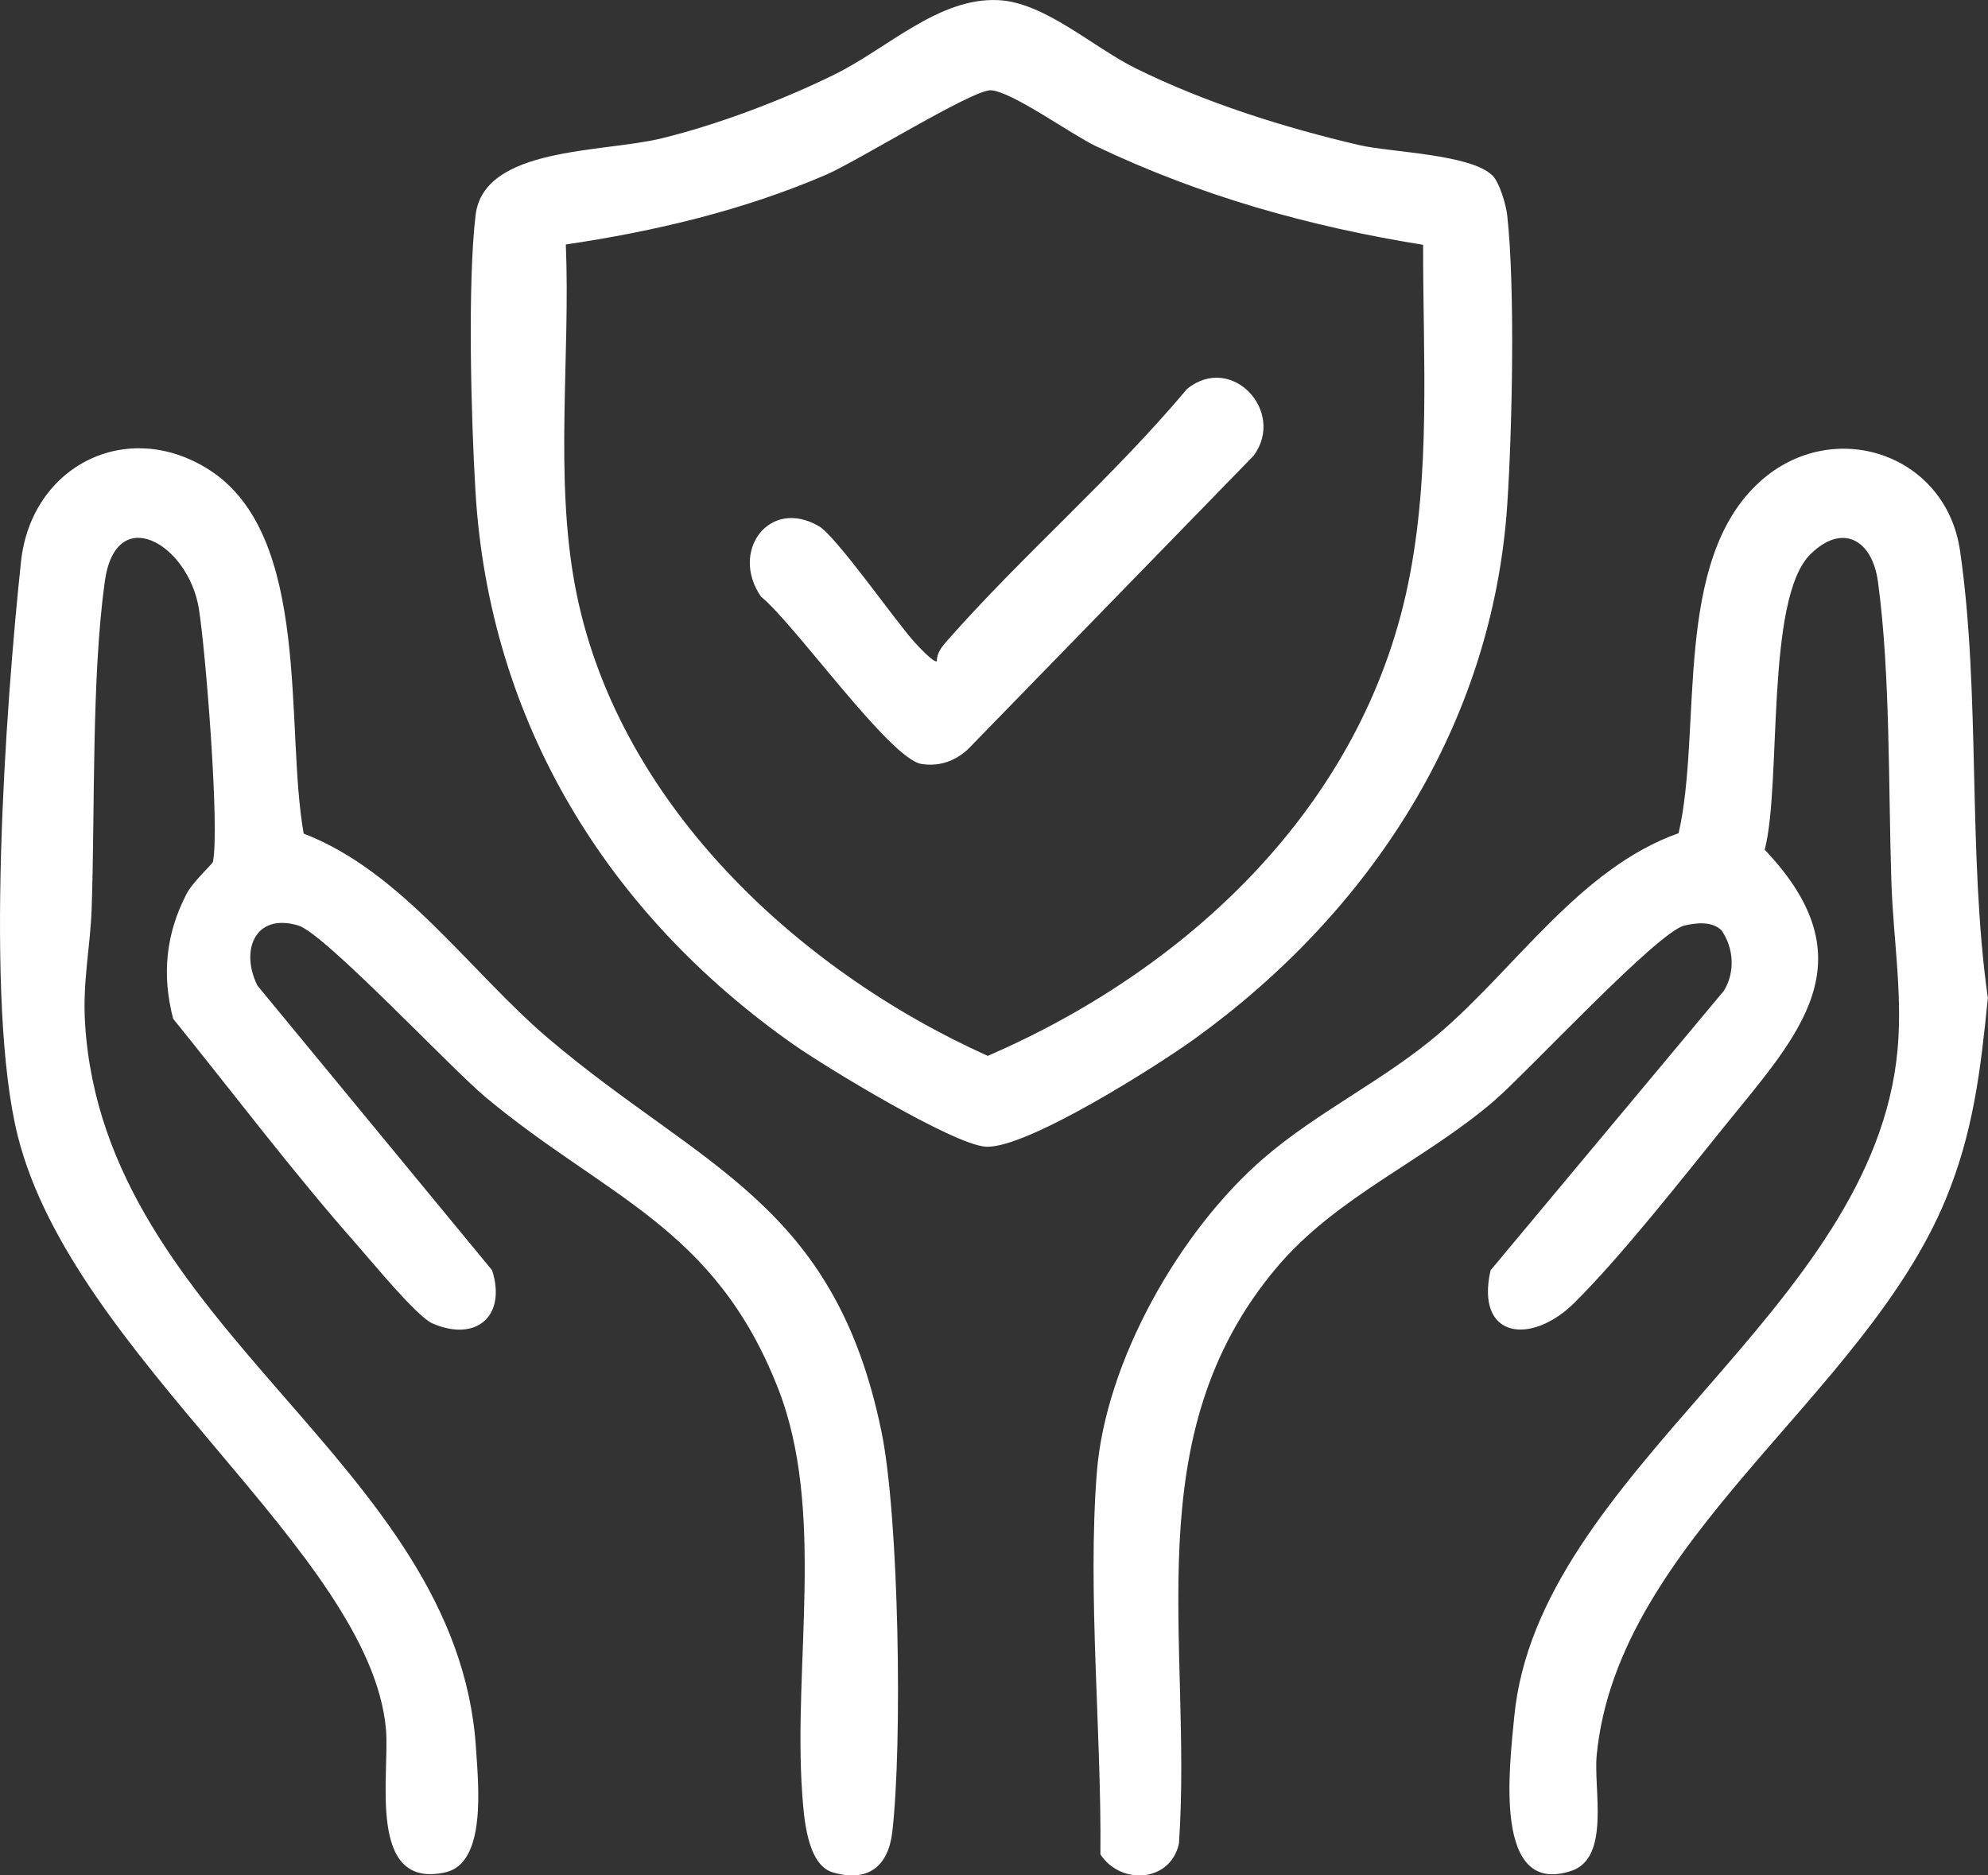
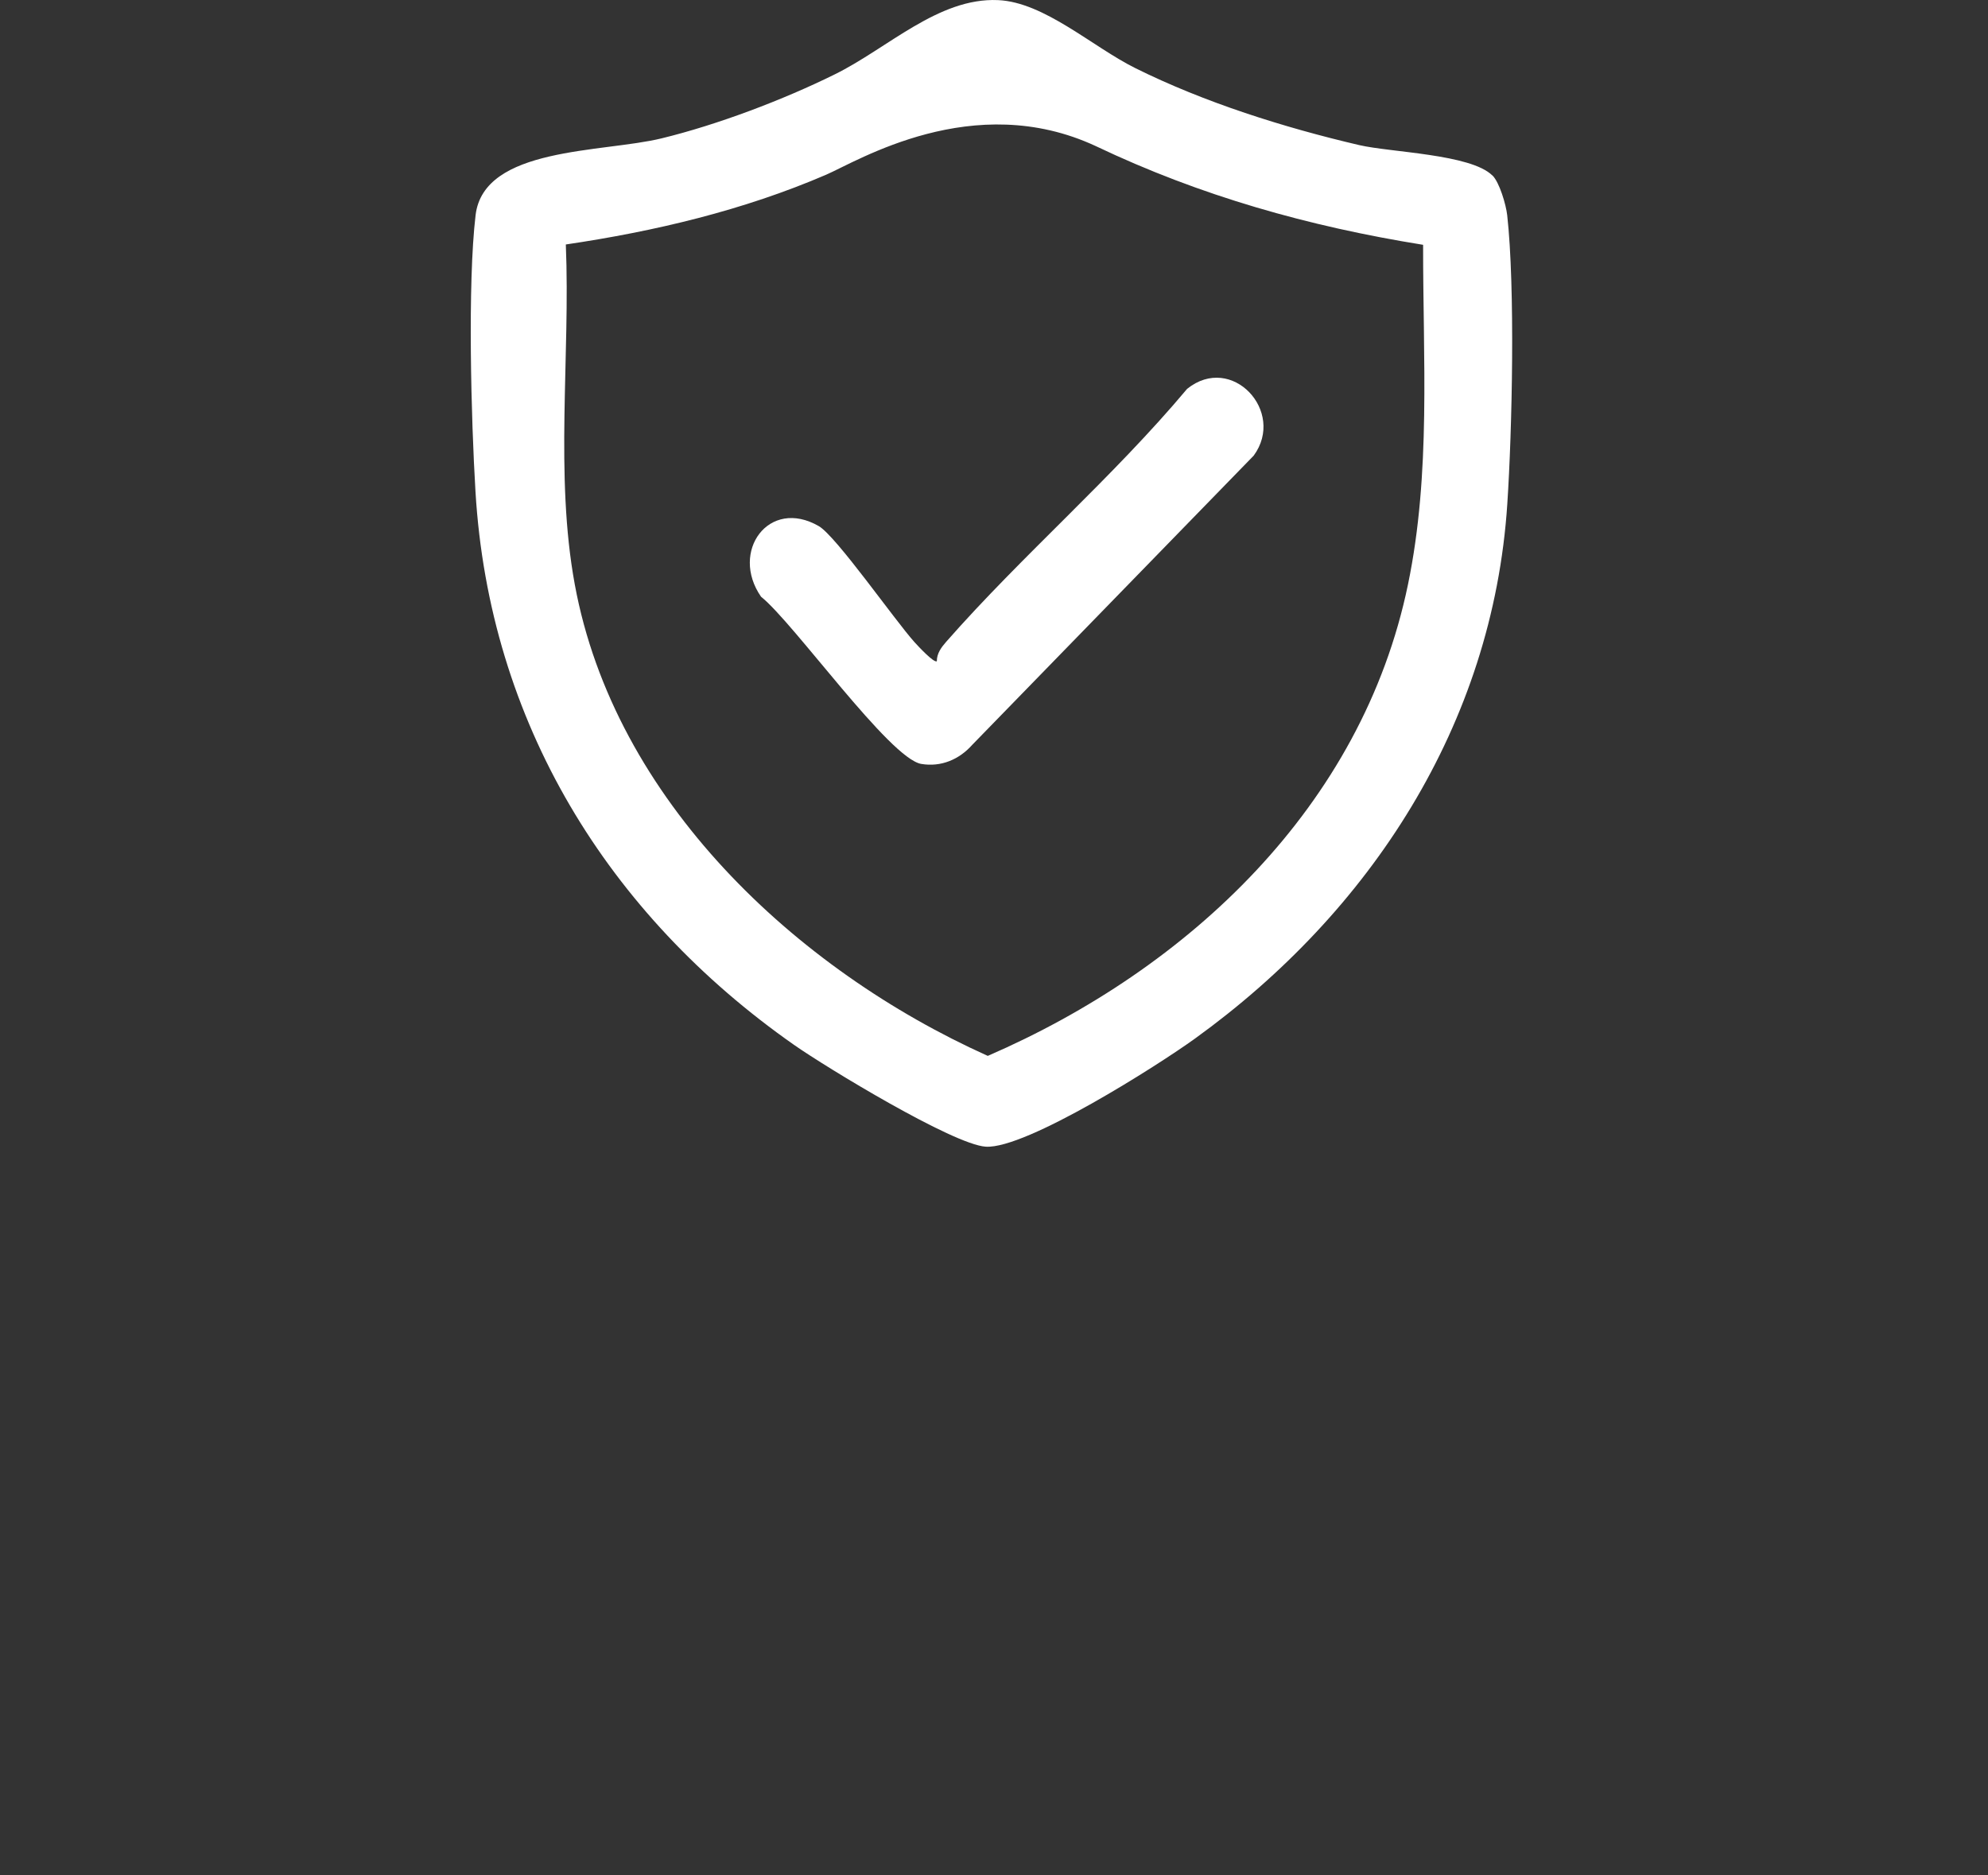
<svg xmlns="http://www.w3.org/2000/svg" width="53" height="50" viewBox="0 0 53 50" fill="none">
  <rect x="0" y="0" width="53" height="50" fill="#333333" stroke="none" />
  <g clip-path="url(#clip0_2158_1209)">
-     <path d="M8.096 22.225C10.731 23.237 12.534 25.923 14.653 27.715C18.702 31.14 22.252 32.068 23.502 38.179C23.969 40.456 24.062 46.502 23.788 48.847C23.68 49.764 23.135 50.195 22.198 49.918C21.517 49.716 21.431 48.449 21.387 47.823C21.141 44.359 22.015 40.254 20.741 37.01C19.051 32.699 16.154 31.928 12.946 29.253C12.025 28.487 8.649 24.881 7.951 24.674C6.788 24.329 6.399 25.353 6.865 26.279L13.12 33.867C13.509 35.092 12.693 35.788 11.532 35.285C11.115 35.106 9.922 33.647 9.522 33.194C7.813 31.259 6.24 29.169 4.616 27.161C4.31 25.983 4.423 24.9 4.969 23.84C5.144 23.503 5.666 23.034 5.676 22.979C5.863 22.1 5.478 17.299 5.299 16.213C5.014 14.502 3.089 13.374 2.794 15.503C2.439 18.064 2.534 21.554 2.444 24.218C2.41 25.242 2.198 26.169 2.268 27.288C2.773 35.444 12.201 38.956 12.69 46.61C12.749 47.556 12.982 49.67 11.877 49.918C9.771 50.39 10.396 47.32 10.29 46.107C9.875 41.4 1.949 36.171 0.473 30.284C-0.418 26.727 0.149 18.83 0.56 14.975C0.834 12.416 3.385 11.13 5.571 12.522C8.327 14.277 7.591 19.404 8.096 22.221V22.225Z" fill="white" />
-     <path d="M48.263 14.78C47.056 15.977 47.503 20.915 47.047 22.654C49.865 25.623 47.961 27.573 45.978 30.024C44.834 31.439 43.222 33.496 41.972 34.735C40.824 35.872 39.327 35.694 39.738 33.868L45.959 26.415C46.263 25.921 46.224 25.281 45.899 24.808C45.645 24.555 45.232 24.601 44.907 24.676C44.195 24.838 40.722 28.584 39.836 29.347C37.976 30.948 35.631 31.899 34.033 33.797C30.244 38.297 31.798 43.743 31.431 49.15C31.2 50.199 29.868 50.258 29.337 49.439C29.369 46.181 28.989 42.5 29.241 39.261C29.474 36.288 31.453 32.812 33.685 30.883C35.131 29.633 36.917 28.795 38.377 27.544C40.426 25.791 42.134 23.142 44.752 22.213C45.392 19.418 44.574 14.956 46.921 12.84C48.855 11.095 51.874 12.081 52.254 14.68C52.81 18.495 52.452 22.753 52.996 26.607C52.803 28.531 52.612 30.19 51.866 31.99C49.684 37.246 43.126 41.056 42.568 46.793C42.479 47.698 42.938 49.531 41.893 49.879C39.796 50.577 40.244 47.103 40.368 45.786C40.987 39.221 49.969 34.955 50.59 27.974C50.724 26.479 50.472 24.989 50.425 23.528C50.341 21.002 50.401 17.97 50.066 15.507C49.912 14.383 49.113 13.936 48.263 14.78Z" fill="white" />
-     <path d="M39.788 4.676C39.976 4.863 40.15 5.455 40.182 5.737C40.396 7.666 40.316 11.448 40.184 13.444C39.798 19.321 36.532 24.315 31.863 27.686C30.869 28.405 27.355 30.637 26.282 30.572C25.418 30.52 22.025 28.458 21.168 27.857C16.199 24.375 13.043 19.249 12.676 13.102C12.561 11.19 12.462 7.565 12.679 5.737C12.896 3.908 16.059 4.074 17.637 3.689C19.125 3.327 20.878 2.663 22.252 1.984C23.663 1.291 25.014 -0.067 26.607 0.003C27.841 0.056 29.127 1.25 30.265 1.815C32.112 2.733 34.231 3.4 36.239 3.869C37.081 4.064 39.209 4.107 39.786 4.678L39.788 4.676ZM37.94 6.527C34.887 6.036 32.003 5.224 29.213 3.895C28.553 3.58 26.988 2.444 26.419 2.407C25.948 2.376 22.86 4.298 22.023 4.659C19.819 5.608 17.456 6.168 15.085 6.518C15.207 9.489 14.786 12.664 15.324 15.584C16.381 21.325 21.212 25.848 26.334 28.151C31.692 25.829 36.315 21.493 37.537 15.582C38.154 12.604 37.935 9.553 37.94 6.527Z" fill="white" />
+     <path d="M39.788 4.676C39.976 4.863 40.15 5.455 40.182 5.737C40.396 7.666 40.316 11.448 40.184 13.444C39.798 19.321 36.532 24.315 31.863 27.686C30.869 28.405 27.355 30.637 26.282 30.572C25.418 30.52 22.025 28.458 21.168 27.857C16.199 24.375 13.043 19.249 12.676 13.102C12.561 11.19 12.462 7.565 12.679 5.737C12.896 3.908 16.059 4.074 17.637 3.689C19.125 3.327 20.878 2.663 22.252 1.984C23.663 1.291 25.014 -0.067 26.607 0.003C27.841 0.056 29.127 1.25 30.265 1.815C32.112 2.733 34.231 3.4 36.239 3.869C37.081 4.064 39.209 4.107 39.786 4.678L39.788 4.676ZM37.94 6.527C34.887 6.036 32.003 5.224 29.213 3.895C25.948 2.376 22.86 4.298 22.023 4.659C19.819 5.608 17.456 6.168 15.085 6.518C15.207 9.489 14.786 12.664 15.324 15.584C16.381 21.325 21.212 25.848 26.334 28.151C31.692 25.829 36.315 21.493 37.537 15.582C38.154 12.604 37.935 9.553 37.94 6.527Z" fill="white" />
    <path d="M24.976 17.627C24.976 17.419 25.096 17.258 25.227 17.109C27.249 14.807 29.674 12.724 31.648 10.368C32.838 9.409 34.285 10.972 33.424 12.147L25.922 19.856C25.574 20.249 25.089 20.456 24.561 20.367C23.718 20.226 21.161 16.603 20.29 15.91C19.454 14.708 20.495 13.257 21.829 14.027C22.292 14.294 23.846 16.524 24.378 17.118C24.477 17.227 24.899 17.682 24.976 17.629V17.627Z" fill="white" />
  </g>
  <defs>
    <clipPath id="clip0_2158_1209">
      <rect width="53" height="50" fill="white" />
    </clipPath>
  </defs>
</svg>